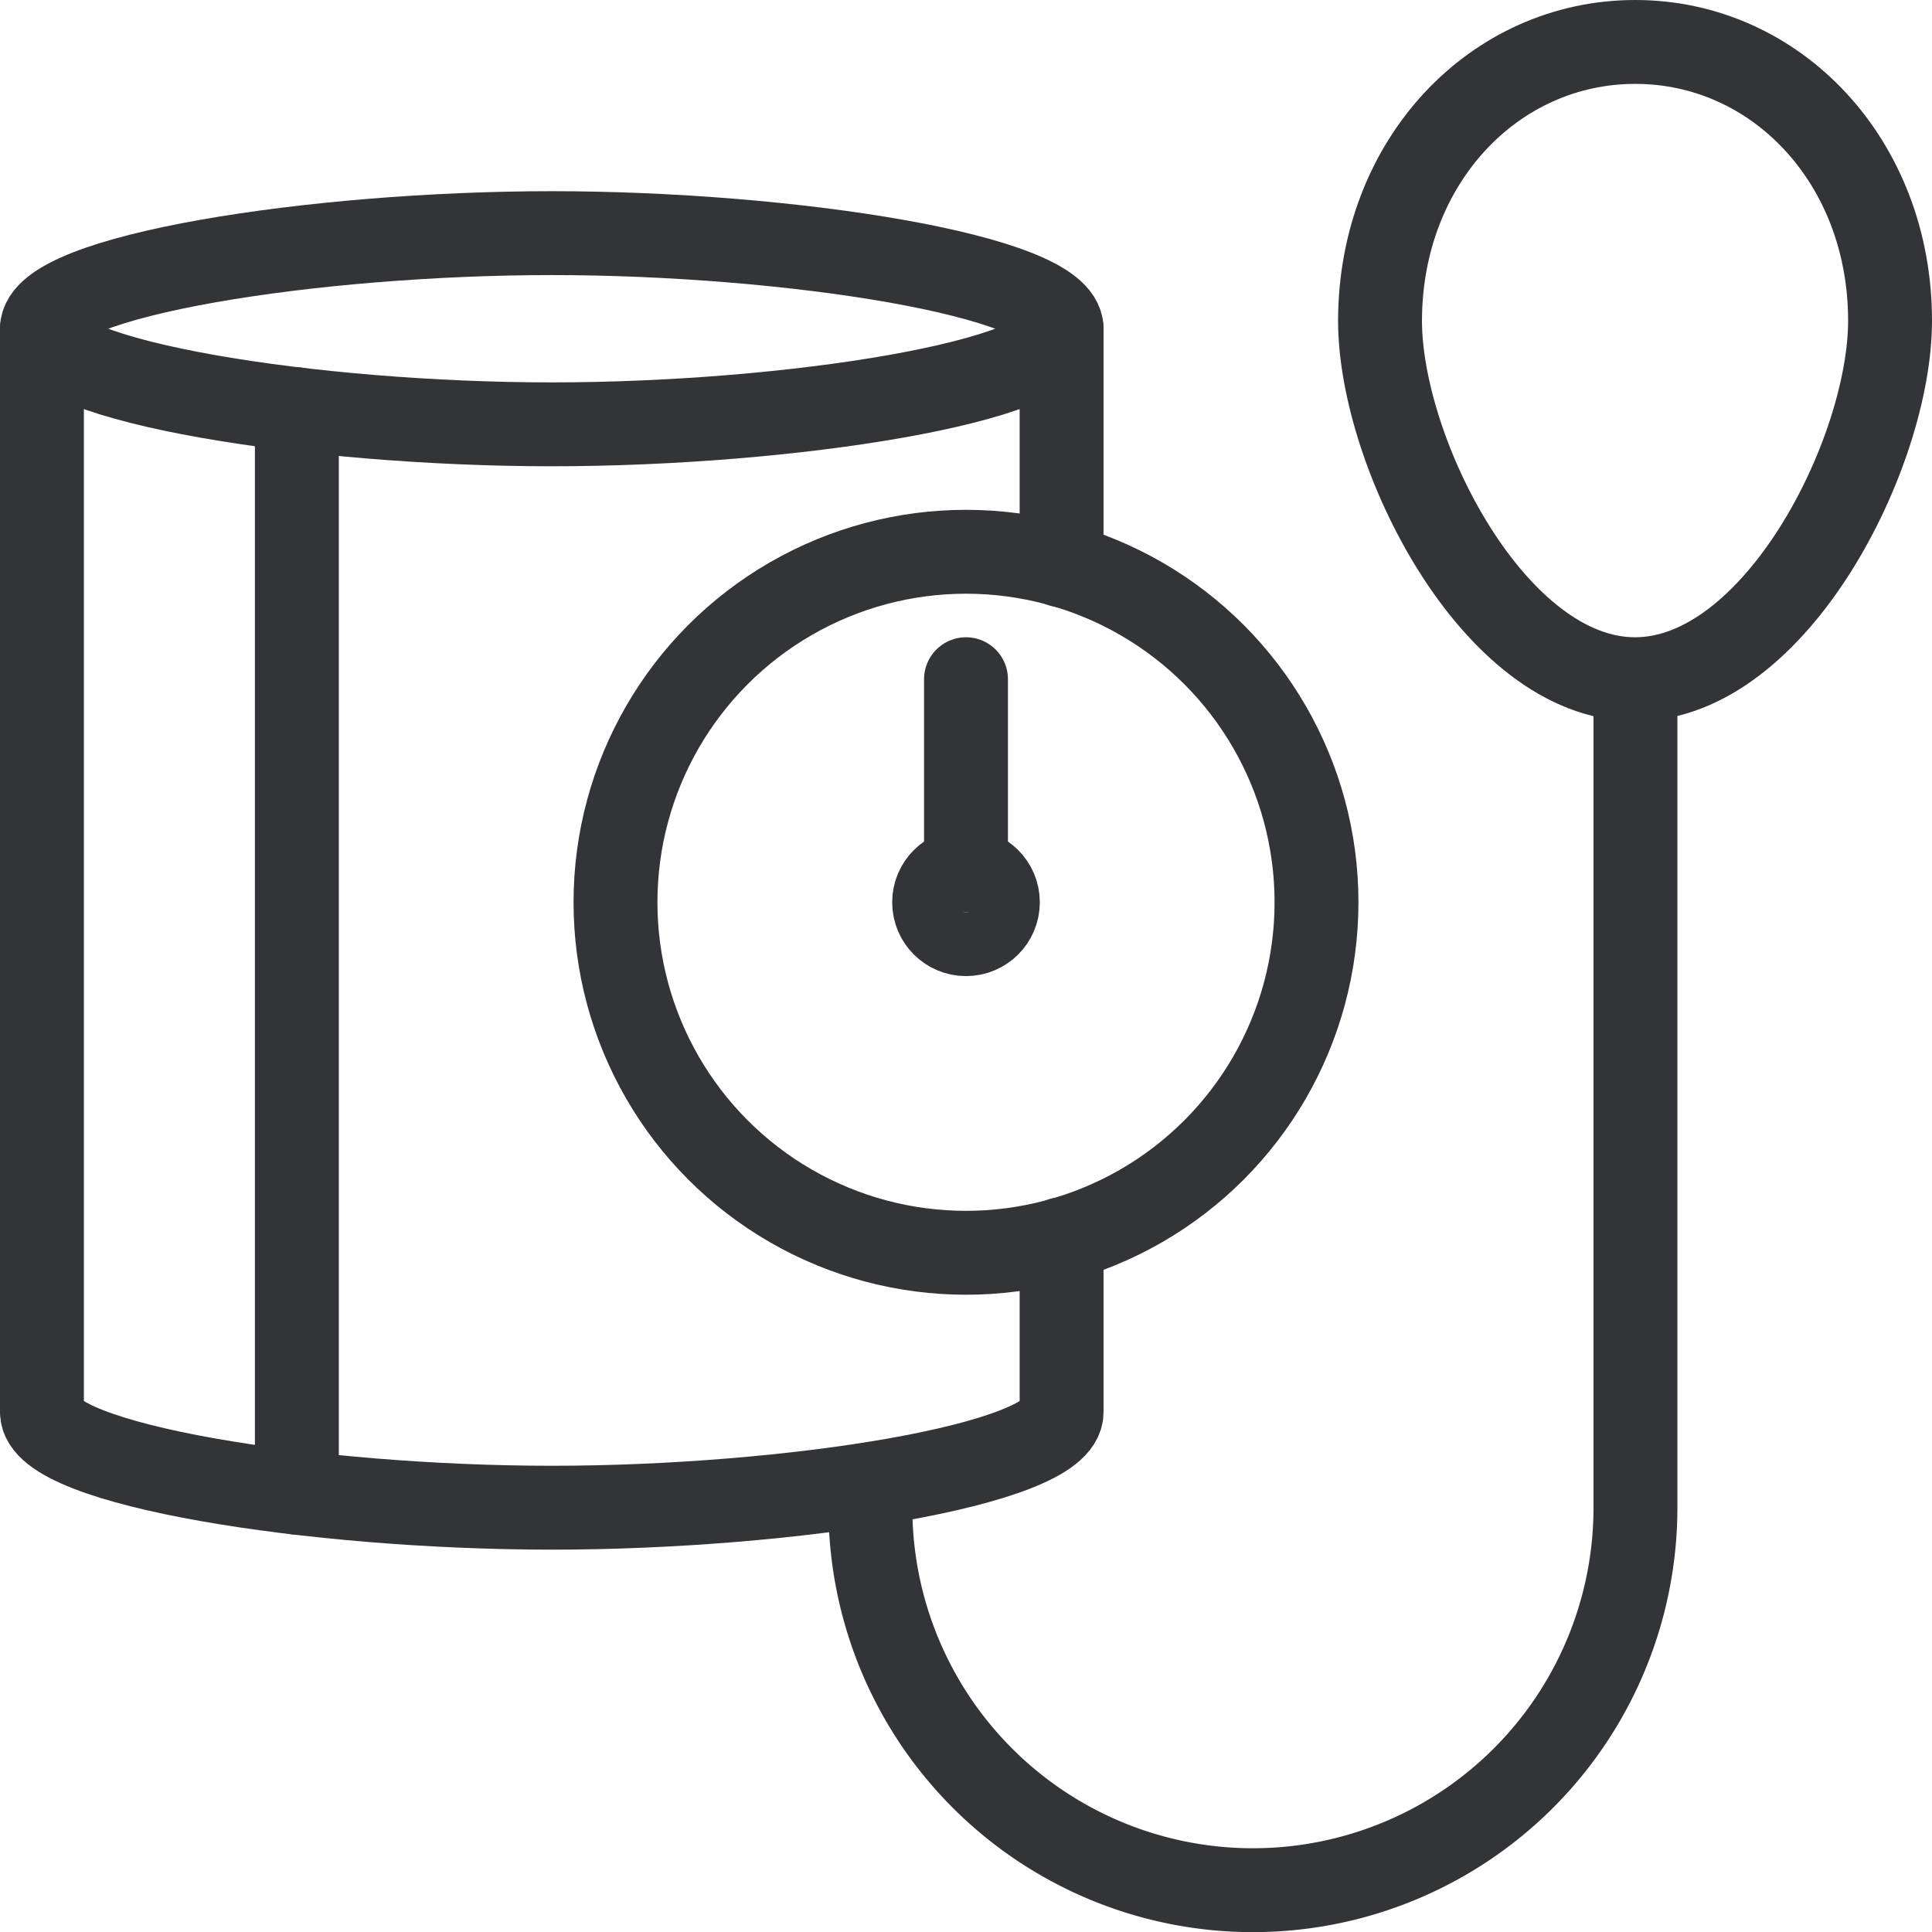
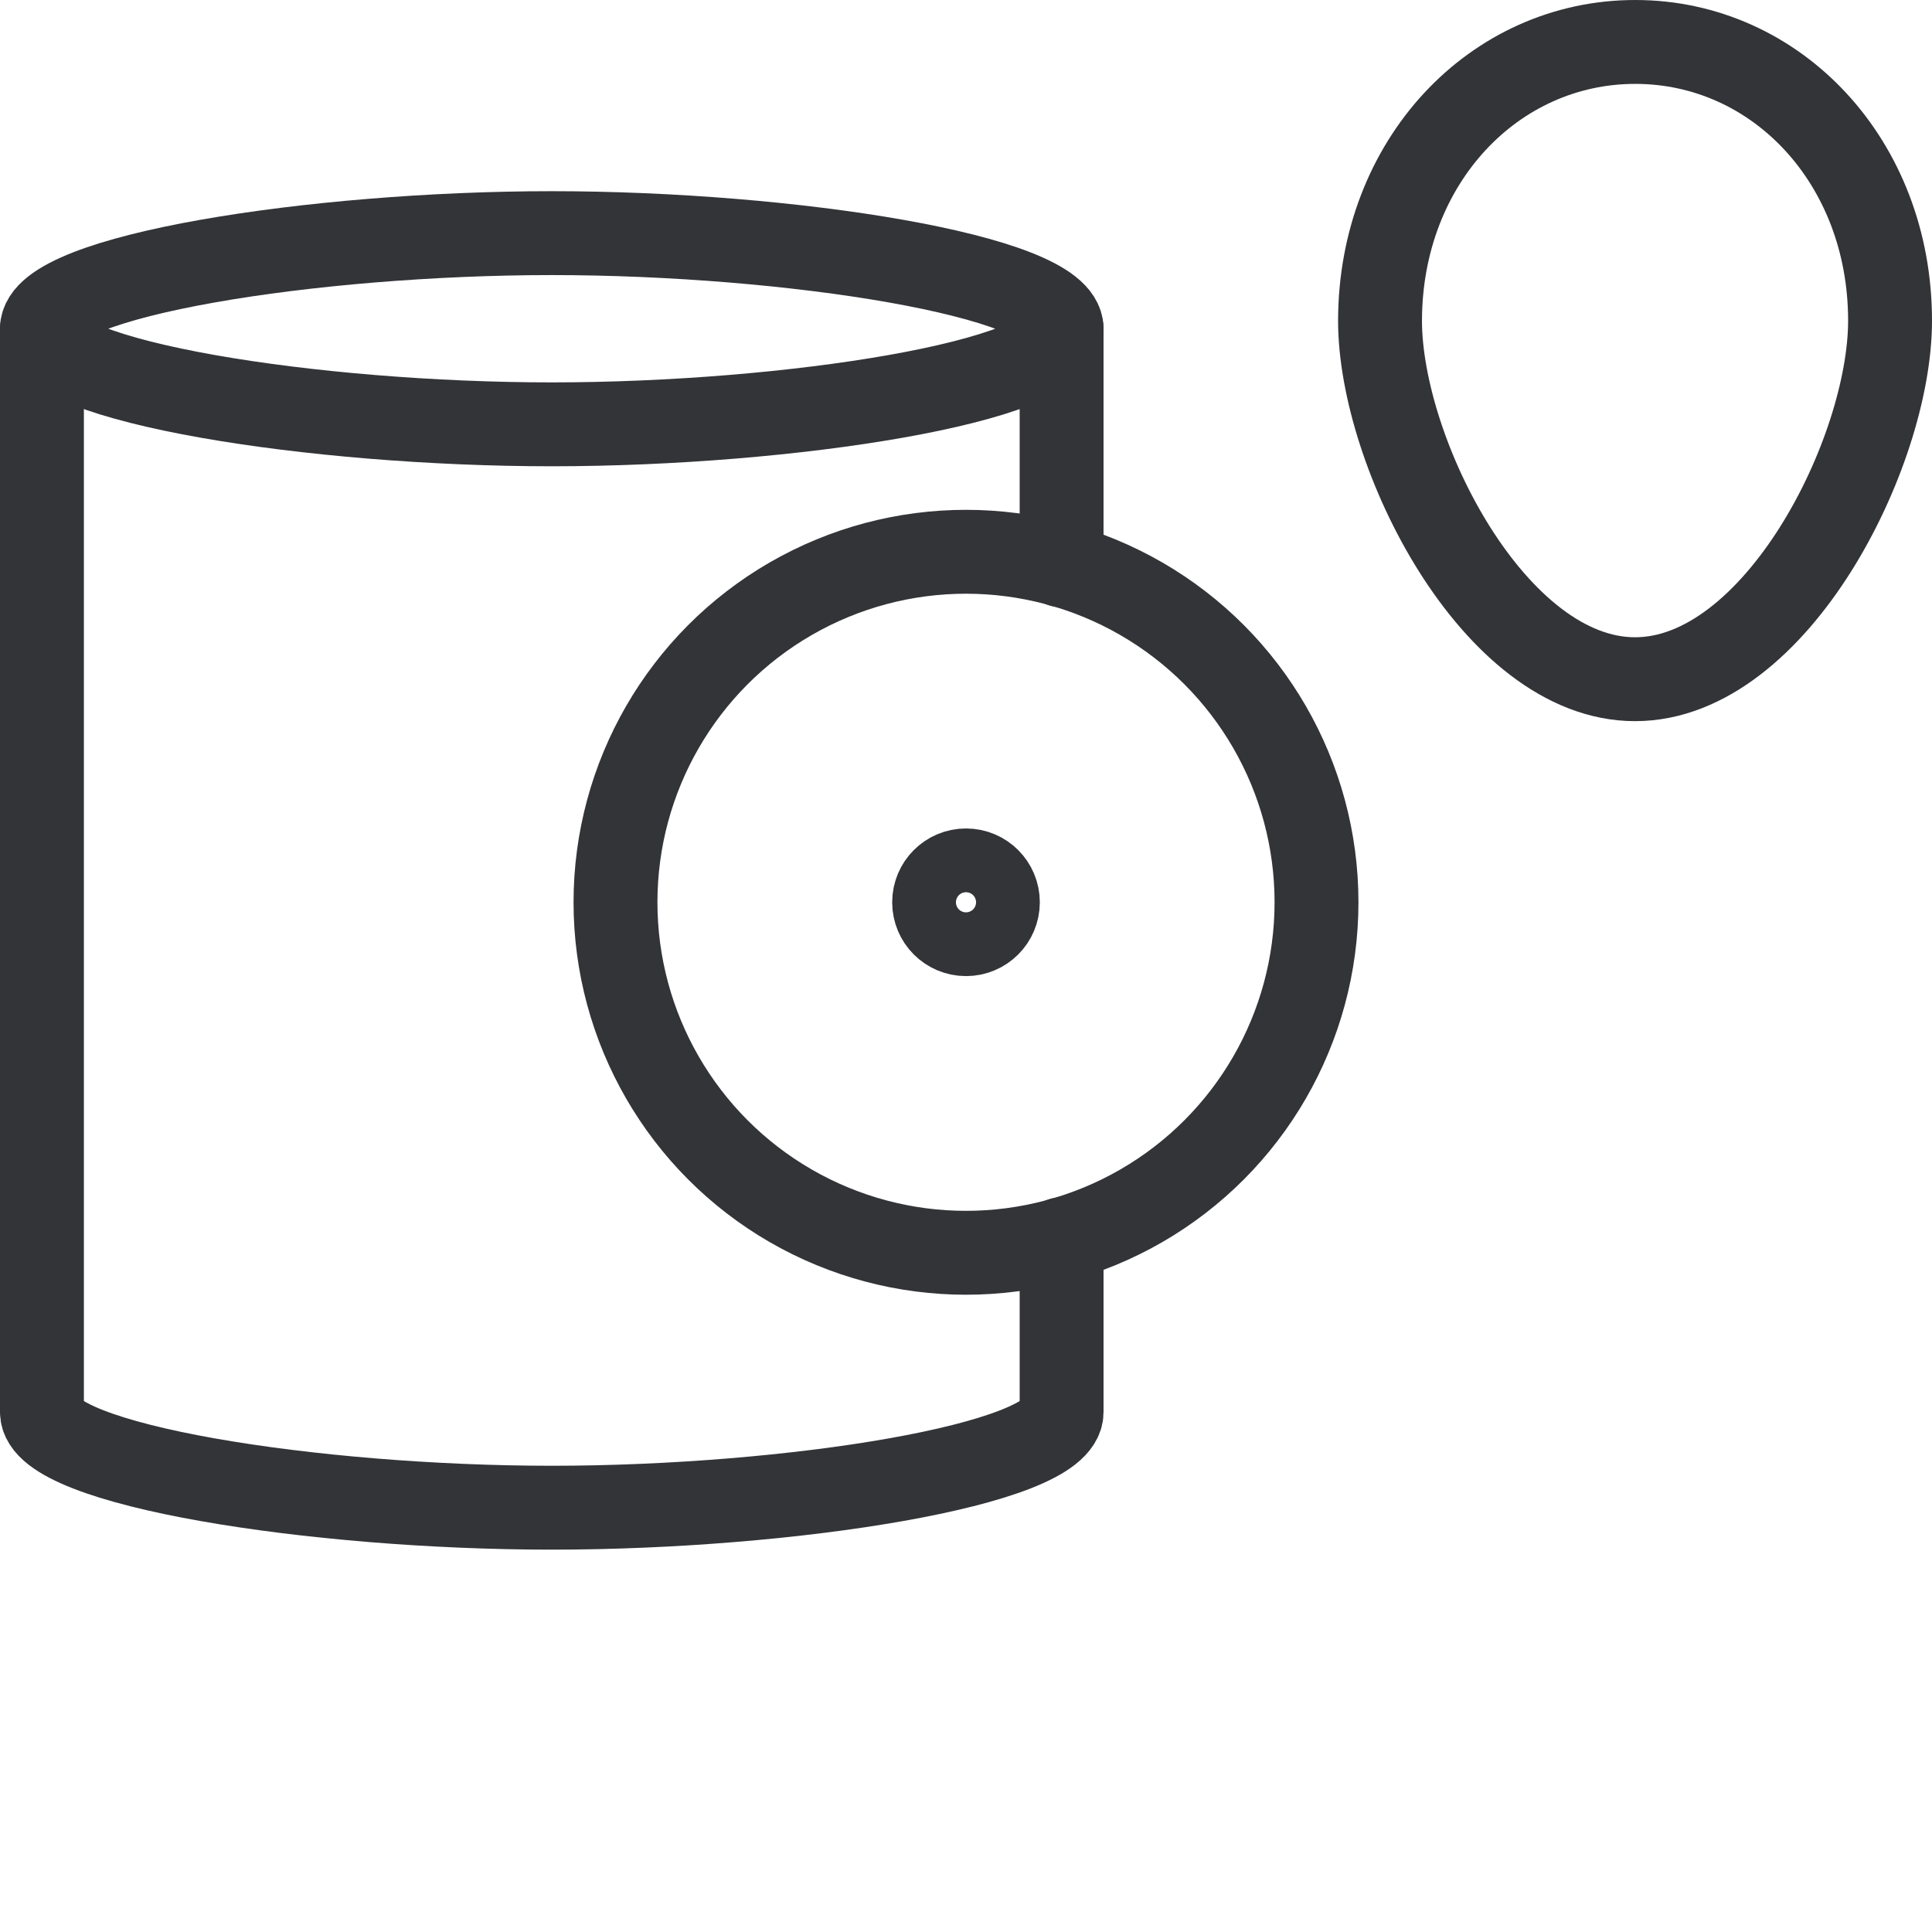
<svg xmlns="http://www.w3.org/2000/svg" viewBox="0 0 57.578 57.578">
  <defs>
    <style>
      .cls-1 {
        fill: none;
        stroke: #323438;
        stroke-linecap: round;
        stroke-linejoin: round;
        stroke-miterlimit: 10;
        stroke-width: 2.5px;
      }
    </style>
  </defs>
  <g id="blood-pressure-cuff" transform="translate(1.25 1.25)">
    <path id="Pfad_116" data-name="Pfad 116" class="cls-1" d="M30.888,6.349c0,1.573-8.093,2.849-15.194,2.849S.5,7.922.5,6.349,8.593,3.5,15.694,3.5,30.888,4.775,30.888,6.349Z" transform="translate(-0.5 2.198)" />
-     <line id="Linie_35" data-name="Linie 35" class="cls-1" y1="5.698" transform="translate(27.539 18.992)" />
-     <path id="Pfad_117" data-name="Pfad 117" class="cls-1" d="M13.5,34.046v.694a11.4,11.4,0,0,0,11.4,11.4h0a11.4,11.4,0,0,0,11.4-11.4V11" transform="translate(11.19 8.942)" />
    <path id="Pfad_118" data-name="Pfad 118" class="cls-1" d="M36.694,8.809c0,3.933-3.4,10.683-7.6,10.683s-7.6-6.75-7.6-10.683C21.5,4.061,24.9.5,29.1.5S36.694,4.061,36.694,8.809Z" transform="translate(18.384 -0.5)" />
-     <line id="Linie_36" data-name="Linie 36" class="cls-1" y2="32.287" transform="translate(7.597 10.949)" />
    <ellipse id="Ellipse_27" data-name="Ellipse 27" class="cls-1" cx="0.95" cy="0.95" rx="0.95" ry="0.95" transform="translate(26.589 24.69)" />
    <line id="Linie_37" data-name="Linie 37" class="cls-1" y1="7.051" transform="translate(30.388 8.547)" />
    <path id="Pfad_119" data-name="Pfad 119" class="cls-1" d="M.5,5V37.287c0,1.573,8.094,2.849,15.194,2.849s15.194-1.275,15.194-2.849V32.135" transform="translate(-0.5 3.547)" />
    <circle id="Ellipse_28" data-name="Ellipse 28" class="cls-1" cx="10.446" cy="10.446" r="10.446" transform="translate(17.093 15.194)" />
  </g>
</svg>